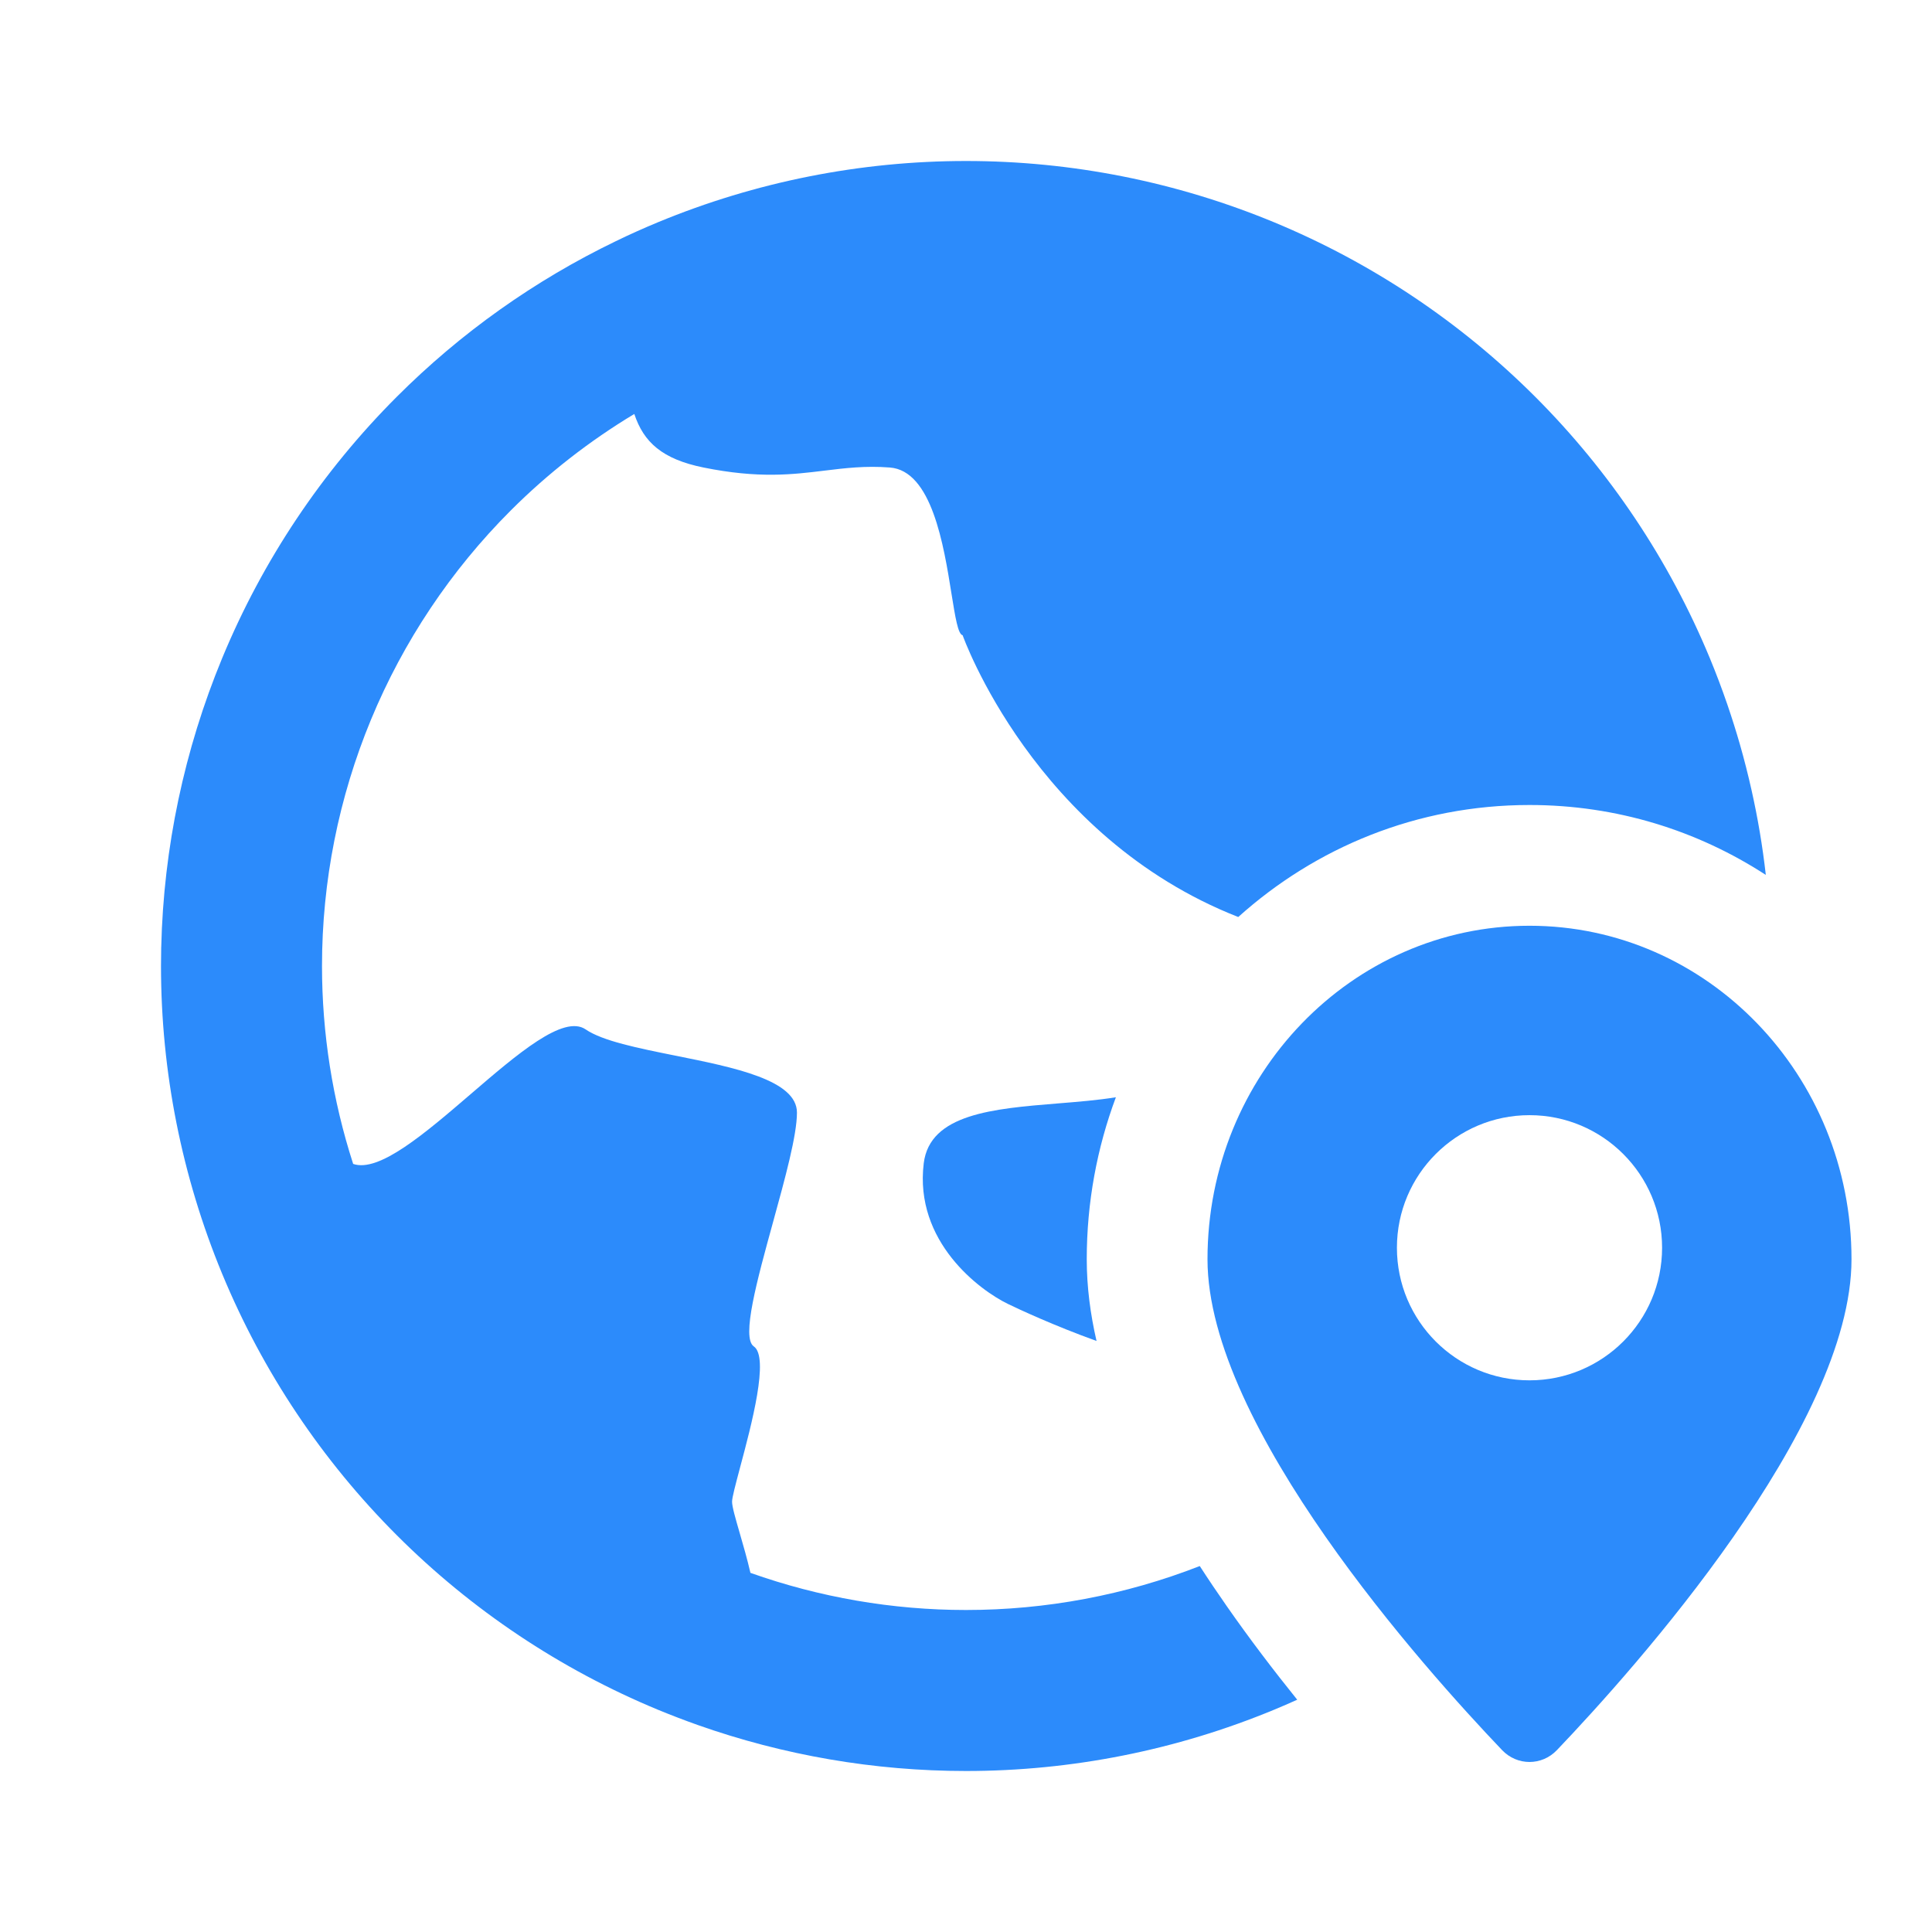
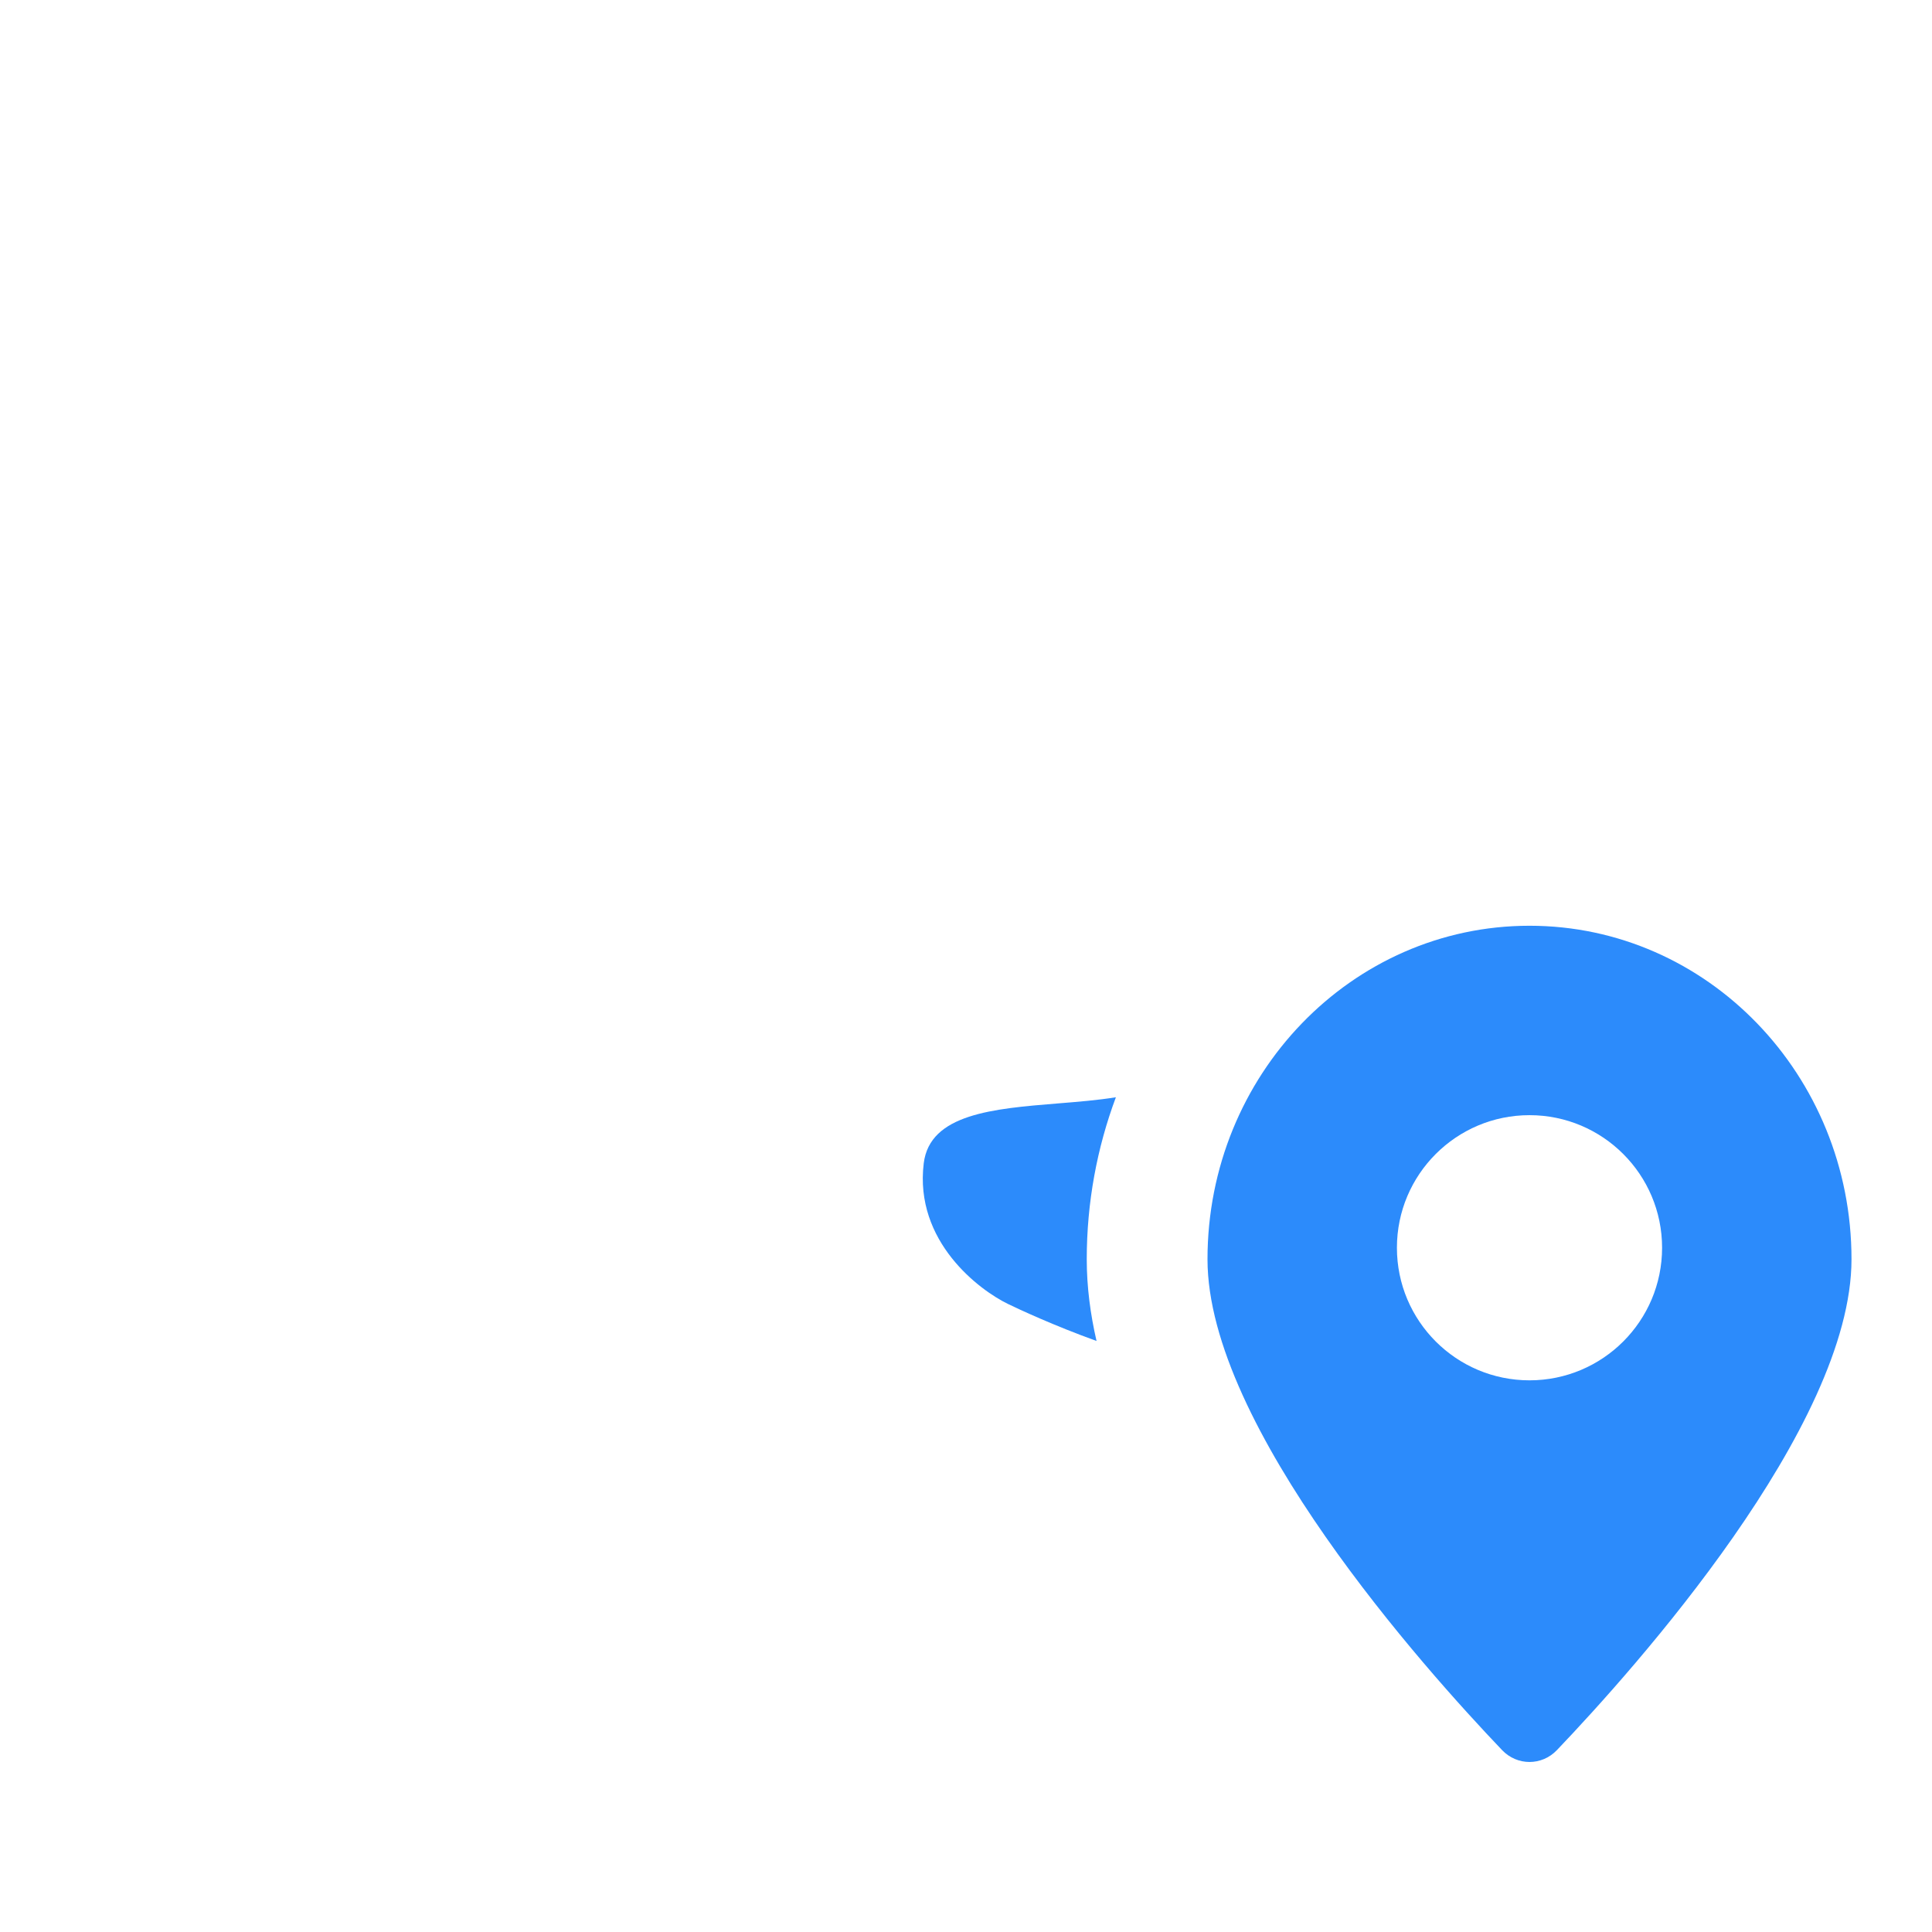
<svg xmlns="http://www.w3.org/2000/svg" width="48" height="48" viewBox="0 0 48 48" fill="none">
-   <path d="M17.332 42.856C17 42.738 16.672 42.612 16.346 42.478C13.92 41.472 11.715 39.999 9.858 38.142C8.001 36.285 6.527 34.08 5.522 31.654C4.517 29.227 4 26.626 4 24C4 23.846 4.002 23.692 4.005 23.539L4.006 23.528C4.064 21.063 4.578 18.628 5.522 16.346C6.527 13.92 8.001 11.715 9.858 9.858C11.444 8.271 13.284 6.965 15.3 5.992C15.643 5.825 15.992 5.669 16.346 5.522C18.773 4.517 21.374 4 24 4C26.626 4 29.227 4.517 31.654 5.522C34.08 6.527 36.285 8.001 38.142 9.858C39.999 11.715 41.472 13.92 42.478 16.346C42.635 16.726 42.78 17.109 42.913 17.496L42.923 17.526C43.032 17.845 43.133 18.166 43.226 18.489C43.333 18.863 43.429 19.239 43.514 19.619L43.515 19.623C43.672 20.321 43.791 21.026 43.871 21.737C42.183 20.64 40.175 20 38 20C35.204 20 32.684 21.057 30.764 22.783C25.685 20.79 23.916 15.782 23.916 15.782C23.801 15.76 23.733 15.33 23.64 14.754C23.447 13.545 23.15 11.692 22.106 11.615C21.501 11.569 21.005 11.629 20.49 11.692C19.692 11.79 18.847 11.893 17.477 11.615C16.452 11.407 15.991 10.985 15.759 10.285C14.644 10.956 13.611 11.761 12.686 12.686C11.201 14.172 10.022 15.936 9.218 17.877C8.414 19.818 8 21.899 8 24C8 25.672 8.262 27.331 8.774 28.917C9.415 29.141 10.564 28.154 11.694 27.183C12.857 26.183 14.001 25.2 14.55 25.575C14.972 25.864 15.855 26.041 16.778 26.227C18.238 26.52 19.8 26.833 19.8 27.642C19.8 28.208 19.503 29.284 19.207 30.36C18.811 31.798 18.415 33.235 18.727 33.45C19.119 33.718 18.671 35.398 18.386 36.462C18.275 36.881 18.188 37.204 18.188 37.309C18.188 37.434 18.273 37.726 18.378 38.088C18.465 38.388 18.566 38.737 18.644 39.077C20.362 39.687 22.173 40 24 40C25.988 40 27.958 39.63 29.808 38.908C30.027 39.247 30.25 39.577 30.474 39.898C31.047 40.72 31.647 41.507 32.229 42.229C32.039 42.315 31.847 42.398 31.654 42.478C29.227 43.483 26.626 44 24 44C21.726 44 19.471 43.612 17.332 42.856Z" fill="#2C8BFB" />
  <path d="M26.274 27.415C26.77 27.375 27.268 27.335 27.724 27.261C27.255 28.517 27 29.876 27 31.287C27 31.974 27.091 32.656 27.243 33.316C26.178 32.932 25.308 32.525 25.05 32.4C24.338 32.057 22.712 30.849 22.95 28.902C23.1 27.673 24.681 27.545 26.274 27.415Z" fill="#2C8BFB" />
  <path fill-rule="evenodd" clip-rule="evenodd" d="M46 31.286C46 35.441 40.615 41.455 38.681 43.481C38.306 43.874 37.694 43.874 37.319 43.481C35.385 41.455 30 35.441 30 31.286C30 26.71 33.582 23 38 23C42.418 23 46 26.71 46 31.286ZM41.294 31C41.294 32.819 39.819 34.294 38 34.294C36.181 34.294 34.706 32.819 34.706 31C34.706 29.181 36.181 27.706 38 27.706C39.819 27.706 41.294 29.181 41.294 31Z" fill="#2C8BFB" />
</svg>